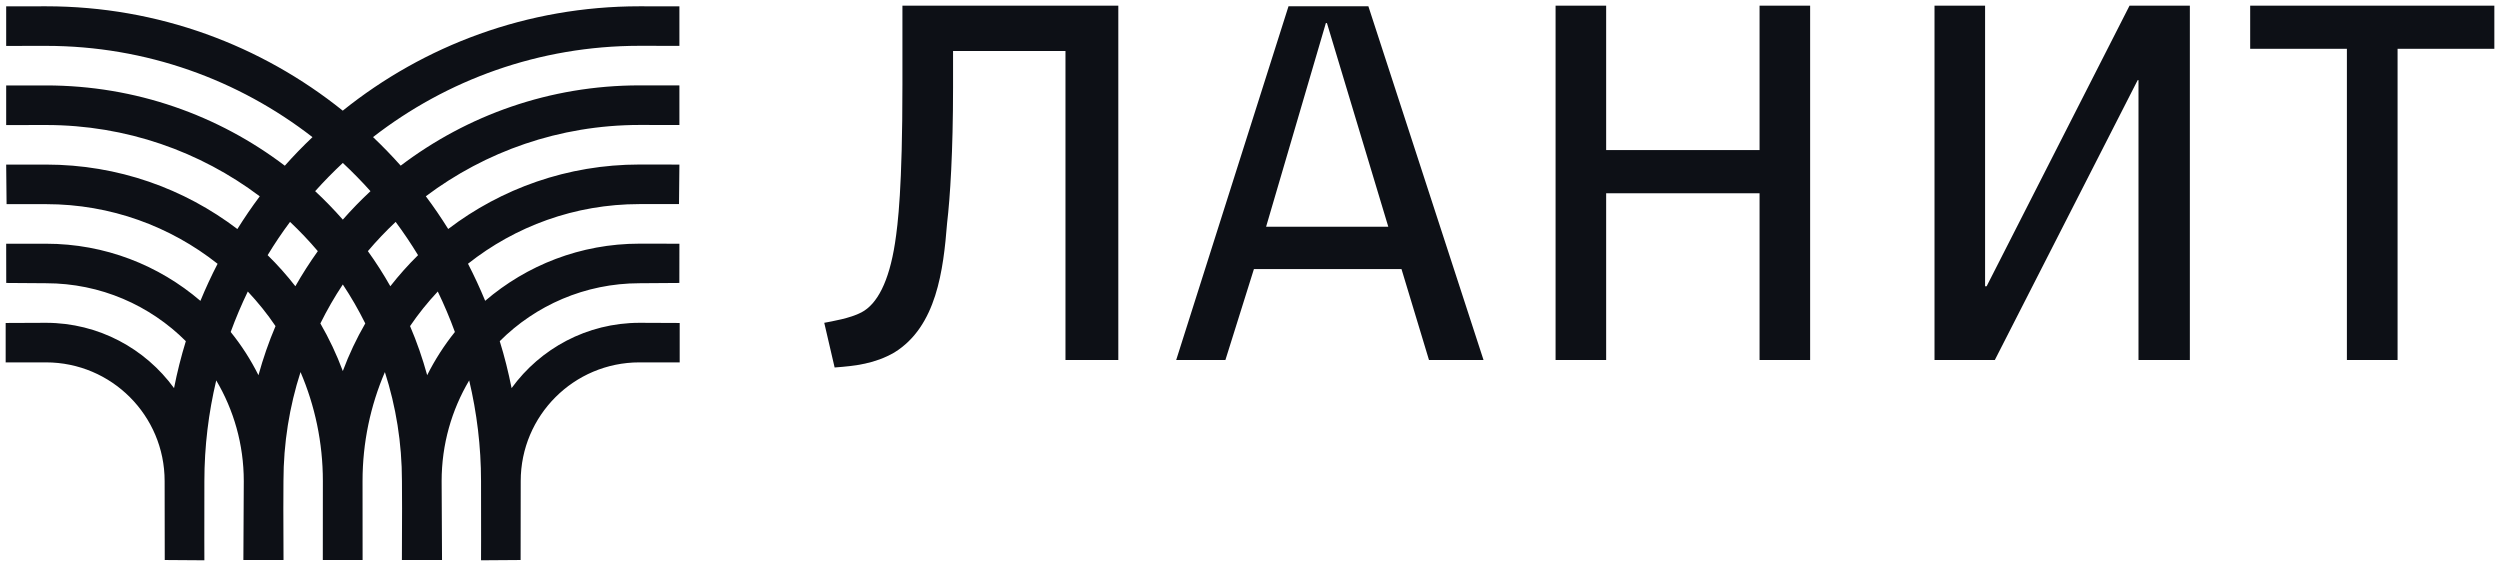
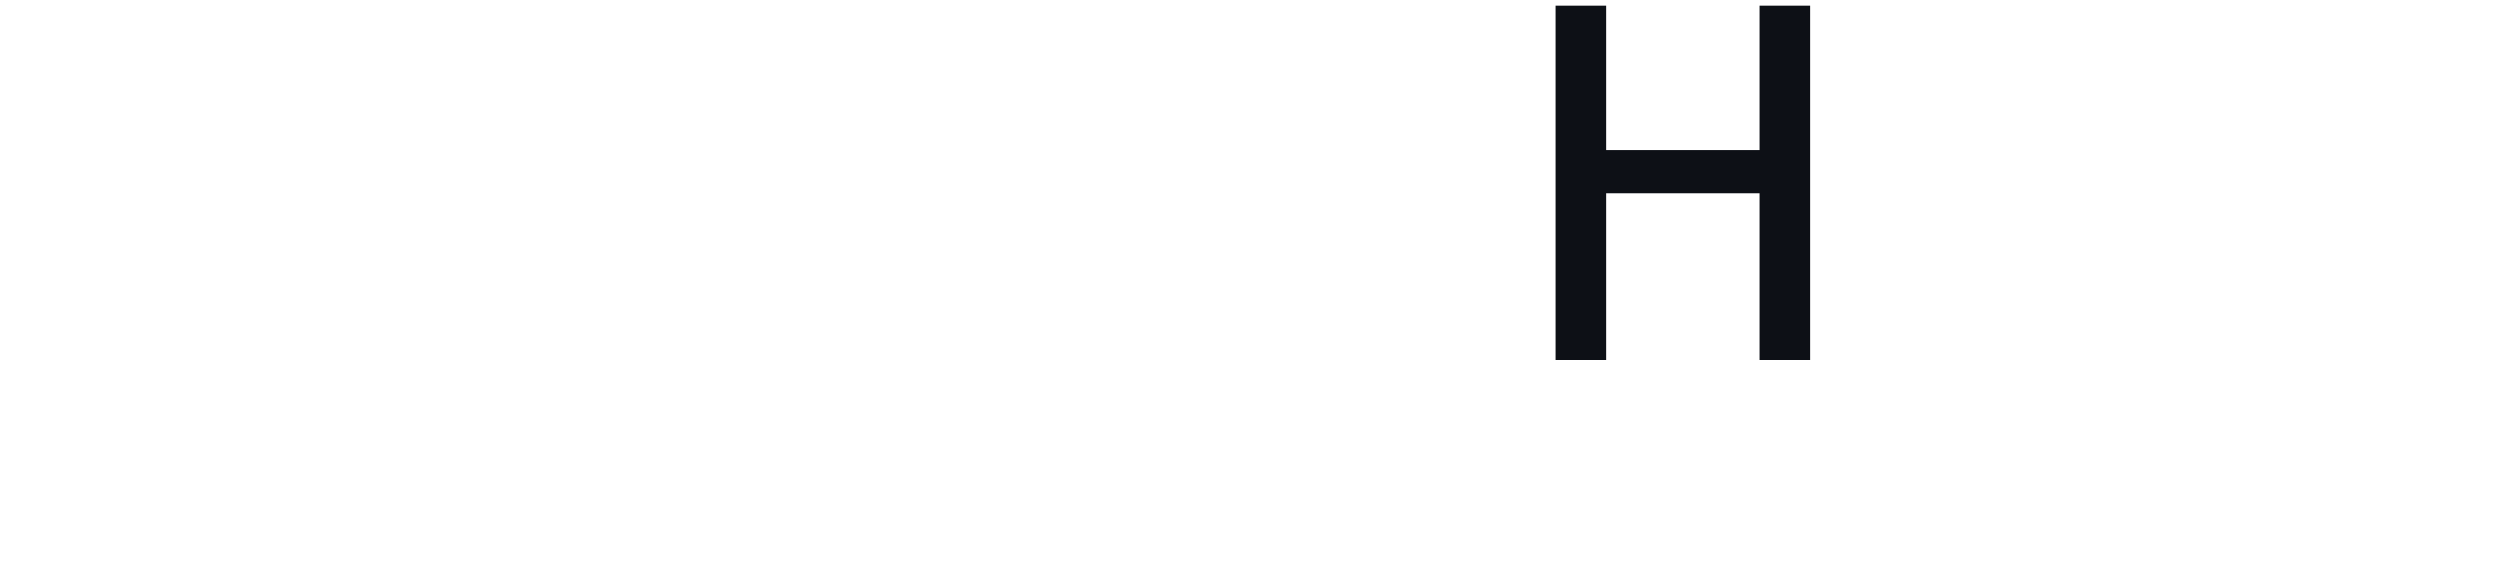
<svg xmlns="http://www.w3.org/2000/svg" viewBox="0 0 440.95 99.82" data-guides="{&quot;vertical&quot;:[],&quot;horizontal&quot;:[]}">
-   <path fill="#0d1016" stroke="none" fill-opacity="1" stroke-width="1" stroke-opacity="1" color="rgb(51, 51, 51)" class="st0" id="tSvg1668b4fd3db" title="Path 1" d="M187.929 63.496C187.929 45.331 187.929 27.165 187.929 8.999C181.319 8.999 174.709 8.999 168.1 8.999C168.1 11.146 168.1 13.293 168.1 15.439C168.1 26.738 167.58 34.878 167.05 39.338C166.39 47.607 165.21 57.587 157.72 62.186C154.311 64.146 150.891 64.546 147.211 64.816C146.601 62.19 145.991 59.563 145.381 56.937C146.701 56.677 149.981 56.147 151.941 55.097C154.701 53.657 156.801 49.717 157.861 42.877C158.38 39.468 159.17 33.168 159.17 14.919C159.17 10.28 159.17 5.64 159.17 1C171.863 1 184.555 1 197.248 1C197.248 21.832 197.248 42.664 197.248 63.496C194.142 63.496 191.035 63.496 187.929 63.496Z" />
  <path fill="#0d1016" stroke="none" fill-opacity="1" stroke-width="1" stroke-opacity="1" color="rgb(51, 51, 51)" class="st0" id="tSvgd9e4097eaf" title="Path 2" d="M310.351 63.496C310.351 53.694 310.351 43.891 310.351 34.088C301.332 34.088 292.312 34.088 283.293 34.088C283.293 43.891 283.293 53.694 283.293 63.496C280.32 63.496 277.346 63.496 274.373 63.496C274.373 42.664 274.373 21.832 274.373 1C277.346 1 280.32 1 283.293 1C283.293 9.489 283.293 17.979 283.293 26.468C292.312 26.468 301.332 26.468 310.351 26.468C310.351 17.979 310.351 9.489 310.351 1C313.324 1 316.298 1 319.271 1C319.271 21.832 319.271 42.664 319.271 63.496C316.298 63.496 313.324 63.496 310.351 63.496Z" />
-   <path fill="#0d1016" stroke="none" fill-opacity="1" stroke-width="1" stroke-opacity="1" color="rgb(51, 51, 51)" class="st0" id="tSvgde0e2bbb67" title="Path 3" d="M377.187 63.496C377.187 47.041 377.187 30.585 377.187 14.129C377.14 14.129 377.094 14.129 377.047 14.129C368.648 30.585 360.248 47.041 351.849 63.496C348.302 63.496 344.756 63.496 341.209 63.496C341.209 42.664 341.209 21.832 341.209 1C344.182 1 347.156 1 350.129 1C350.129 17.499 350.129 33.998 350.129 50.497C350.219 50.497 350.309 50.497 350.399 50.497C358.801 33.998 367.204 17.499 375.607 1C379.154 1 382.7 1 386.247 1C386.247 21.832 386.247 42.664 386.247 63.496C383.227 63.496 380.207 63.496 377.187 63.496Z" />
-   <path fill="#0d1016" stroke="none" fill-opacity="1" stroke-width="1" stroke-opacity="1" color="rgb(51, 51, 51)" class="st0" id="tSvgf9fb8d337c" title="Path 4" d="M422.884 8.61C422.884 26.905 422.884 45.201 422.884 63.496C419.904 63.496 416.925 63.496 413.945 63.496C413.945 45.201 413.945 26.905 413.945 8.61C408.258 8.61 402.572 8.61 396.886 8.61C396.886 6.073 396.886 3.537 396.886 1C411.242 1 425.597 1 439.953 1C439.953 3.537 439.953 6.073 439.953 8.61C434.264 8.61 428.574 8.61 422.884 8.61Z" />
-   <path fill="#0d1016" stroke="none" fill-opacity="1" stroke-width="1" stroke-opacity="1" color="rgb(51, 51, 51)" class="st0" id="tSvg16eec32bb75" title="Path 5" d="M227.266 1.11C220.663 21.905 214.06 42.701 207.457 63.496C210.351 63.496 213.244 63.496 216.137 63.496C217.814 58.15 219.49 52.803 221.167 47.457C229.843 47.457 238.519 47.457 247.195 47.457C248.811 52.803 250.428 58.15 252.045 63.496C255.251 63.496 258.458 63.496 261.664 63.496C254.894 42.701 248.125 21.905 241.355 1.11C236.659 1.11 231.963 1.11 227.266 1.11ZM223.316 39.988C226.83 28.015 230.343 16.042 233.856 4.07C233.919 4.07 233.982 4.07 234.046 4.07C237.652 16.042 241.259 28.015 244.865 39.988C237.682 39.988 230.499 39.988 223.316 39.988Z" />
-   <path fill="#0d1016" stroke="none" fill-opacity="1" stroke-width="1" stroke-opacity="1" color="rgb(51, 51, 51)" class="st0" id="tSvg5cf1d7ac1a" title="Path 6" d="M112.803 56.937C103.524 56.947 95.304 61.476 90.235 68.456C89.675 65.646 88.985 62.876 88.145 60.176C94.454 53.867 103.174 49.967 112.803 49.957C115.143 49.94 117.483 49.924 119.823 49.907C119.826 47.6 119.829 45.294 119.833 42.987C117.486 42.984 115.14 42.981 112.793 42.977C102.394 42.977 92.894 46.787 85.575 53.057C84.655 50.827 83.645 48.647 82.545 46.517C90.865 39.938 101.364 35.998 112.793 35.998C115.116 35.998 117.44 35.998 119.763 35.998C119.786 33.675 119.809 31.351 119.833 29.028C117.486 29.025 115.14 29.022 112.793 29.018C100.114 29.018 88.425 33.258 79.055 40.388C77.815 38.408 76.505 36.478 75.106 34.618C85.605 26.728 98.654 22.049 112.793 22.039C115.14 22.042 117.486 22.045 119.833 22.049C119.833 19.722 119.833 17.396 119.833 15.069C117.486 15.066 115.14 15.062 112.793 15.059C96.964 15.059 82.385 20.339 70.676 29.218C69.116 27.468 67.486 25.788 65.796 24.179C78.785 14.099 95.084 8.08 112.793 8.08C115.14 8.083 117.486 8.086 119.833 8.09C119.833 5.766 119.833 3.443 119.833 1.12C117.486 1.117 115.14 1.113 112.793 1.11C92.984 1.11 74.786 8.01 60.456 19.519C46.127 8.01 27.938 1.11 8.12 1.11C5.777 1.113 3.433 1.117 1.09 1.12C1.09 3.446 1.09 5.773 1.09 8.1C3.433 8.096 5.777 8.093 8.12 8.09C25.829 8.09 42.128 14.109 55.117 24.189C53.417 25.799 51.787 27.478 50.237 29.228C38.538 20.349 23.949 15.069 8.12 15.069C5.777 15.072 3.433 15.076 1.09 15.079C1.09 17.406 1.09 19.732 1.09 22.059C3.437 22.055 5.783 22.052 8.13 22.049C22.269 22.049 35.318 26.728 45.817 34.628C44.417 36.488 43.108 38.418 41.868 40.398C32.498 33.268 20.809 29.028 8.13 29.028C5.783 29.032 3.437 29.035 1.09 29.038C1.113 31.361 1.137 33.685 1.16 36.008C3.483 36.008 5.806 36.008 8.13 36.008C19.559 36.008 30.058 39.948 38.378 46.527C37.278 48.657 36.268 50.837 35.348 53.067C28.018 46.787 18.519 42.987 8.12 42.987C5.777 42.987 3.433 42.987 1.09 42.987C1.093 45.294 1.097 47.6 1.1 49.907C3.44 49.924 5.78 49.94 8.12 49.957C17.749 49.957 26.459 53.867 32.778 60.176C31.948 62.876 31.248 65.646 30.698 68.456C25.619 61.486 17.409 56.947 8.12 56.937C5.747 56.947 3.373 56.957 1 56.967C1 59.286 1 61.606 1 63.926C3.373 63.923 5.747 63.919 8.12 63.916C19.679 63.926 29.038 73.296 29.038 84.855C29.045 89.495 29.052 94.134 29.058 98.774C31.388 98.791 33.718 98.807 36.048 98.824C36.045 97.577 36.041 96.331 36.038 95.084C36.041 91.674 36.045 88.265 36.048 84.855C36.048 78.735 36.788 72.796 38.138 67.096C41.218 72.296 42.998 78.365 42.998 84.855C42.974 89.495 42.951 94.134 42.928 98.774C42.958 98.774 42.987 98.774 43.017 98.774C45.327 98.774 47.637 98.774 49.947 98.774C49.967 98.774 49.987 98.774 50.007 98.774C49.997 95.768 49.987 92.761 49.977 89.755C49.984 88.121 49.99 86.488 49.997 84.855C49.997 78.145 51.057 71.686 53.007 65.626C55.537 71.526 56.947 78.025 56.947 84.855C56.943 89.495 56.94 94.134 56.937 98.774C56.967 98.774 56.997 98.774 57.027 98.774C59.306 98.774 61.586 98.774 63.866 98.774C63.896 98.774 63.926 98.774 63.956 98.774C63.953 94.134 63.95 89.495 63.946 84.855C63.946 78.025 65.356 71.526 67.886 65.626C69.836 71.686 70.896 78.145 70.896 84.855C70.903 86.472 70.909 88.088 70.916 89.705C70.906 92.728 70.896 95.751 70.886 98.774C70.906 98.774 70.926 98.774 70.946 98.774C73.256 98.774 75.566 98.774 77.875 98.774C77.905 98.774 77.935 98.774 77.965 98.774C77.942 94.134 77.919 89.495 77.895 84.855C77.895 78.365 79.675 72.296 82.755 67.096C84.105 72.796 84.845 78.735 84.845 84.855C84.848 88.281 84.852 91.708 84.855 95.134C84.852 96.364 84.848 97.594 84.845 98.824C87.171 98.807 89.498 98.791 91.825 98.774C91.831 94.134 91.838 89.495 91.844 84.855C91.844 73.296 101.214 63.926 112.763 63.916C115.136 63.919 117.51 63.923 119.883 63.926C119.883 61.606 119.883 59.286 119.883 56.967C117.523 56.957 115.163 56.947 112.803 56.937ZM73.736 45.007C71.986 46.727 70.356 48.557 68.846 50.487C67.636 48.347 66.316 46.287 64.886 44.297C66.416 42.487 68.056 40.768 69.786 39.138C71.186 41.028 72.506 42.987 73.736 45.007ZM60.466 28.738C62.166 30.328 63.796 31.988 65.346 33.718C63.636 35.308 62.006 36.988 60.466 38.738C58.927 36.988 57.297 35.308 55.587 33.718C57.137 31.988 58.767 30.328 60.466 28.738ZM51.157 39.138C52.887 40.768 54.517 42.487 56.057 44.297C54.637 46.287 53.307 48.357 52.097 50.487C50.587 48.557 48.957 46.717 47.207 45.007C48.427 42.987 49.747 41.028 51.157 39.138ZM45.587 66.176C44.227 63.456 42.588 60.896 40.688 58.556C41.578 56.117 42.588 53.737 43.708 51.417C45.487 53.317 47.137 55.347 48.597 57.517C47.407 60.316 46.407 63.206 45.587 66.176ZM60.466 65.446C59.377 62.516 58.047 59.716 56.507 57.047C57.687 54.667 59.007 52.367 60.466 50.177C61.926 52.377 63.246 54.667 64.426 57.047C62.886 59.716 61.556 62.516 60.466 65.446ZM75.346 66.176C74.526 63.206 73.526 60.306 72.326 57.517C73.796 55.347 75.436 53.317 77.215 51.417C78.335 53.737 79.345 56.117 80.235 58.556C78.355 60.896 76.706 63.456 75.346 66.176Z" />
  <defs />
</svg>